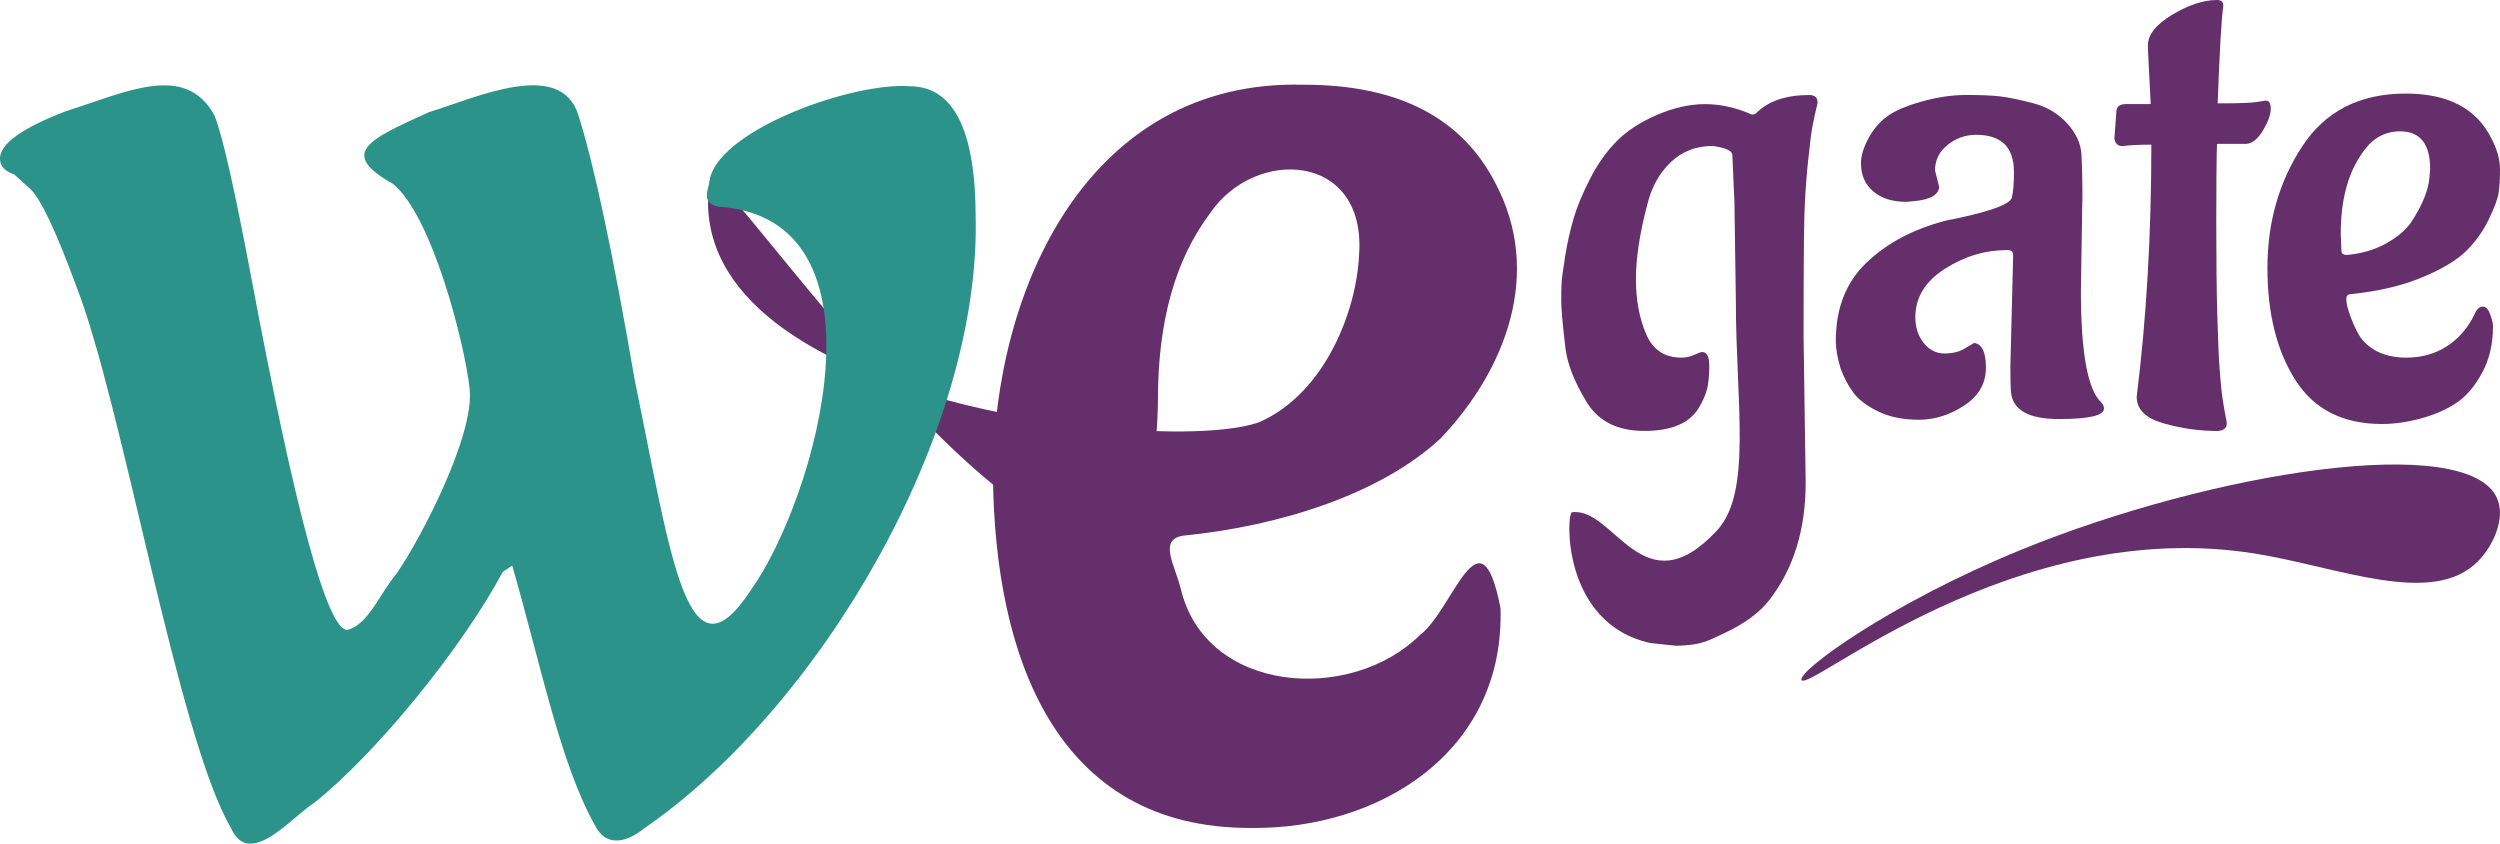
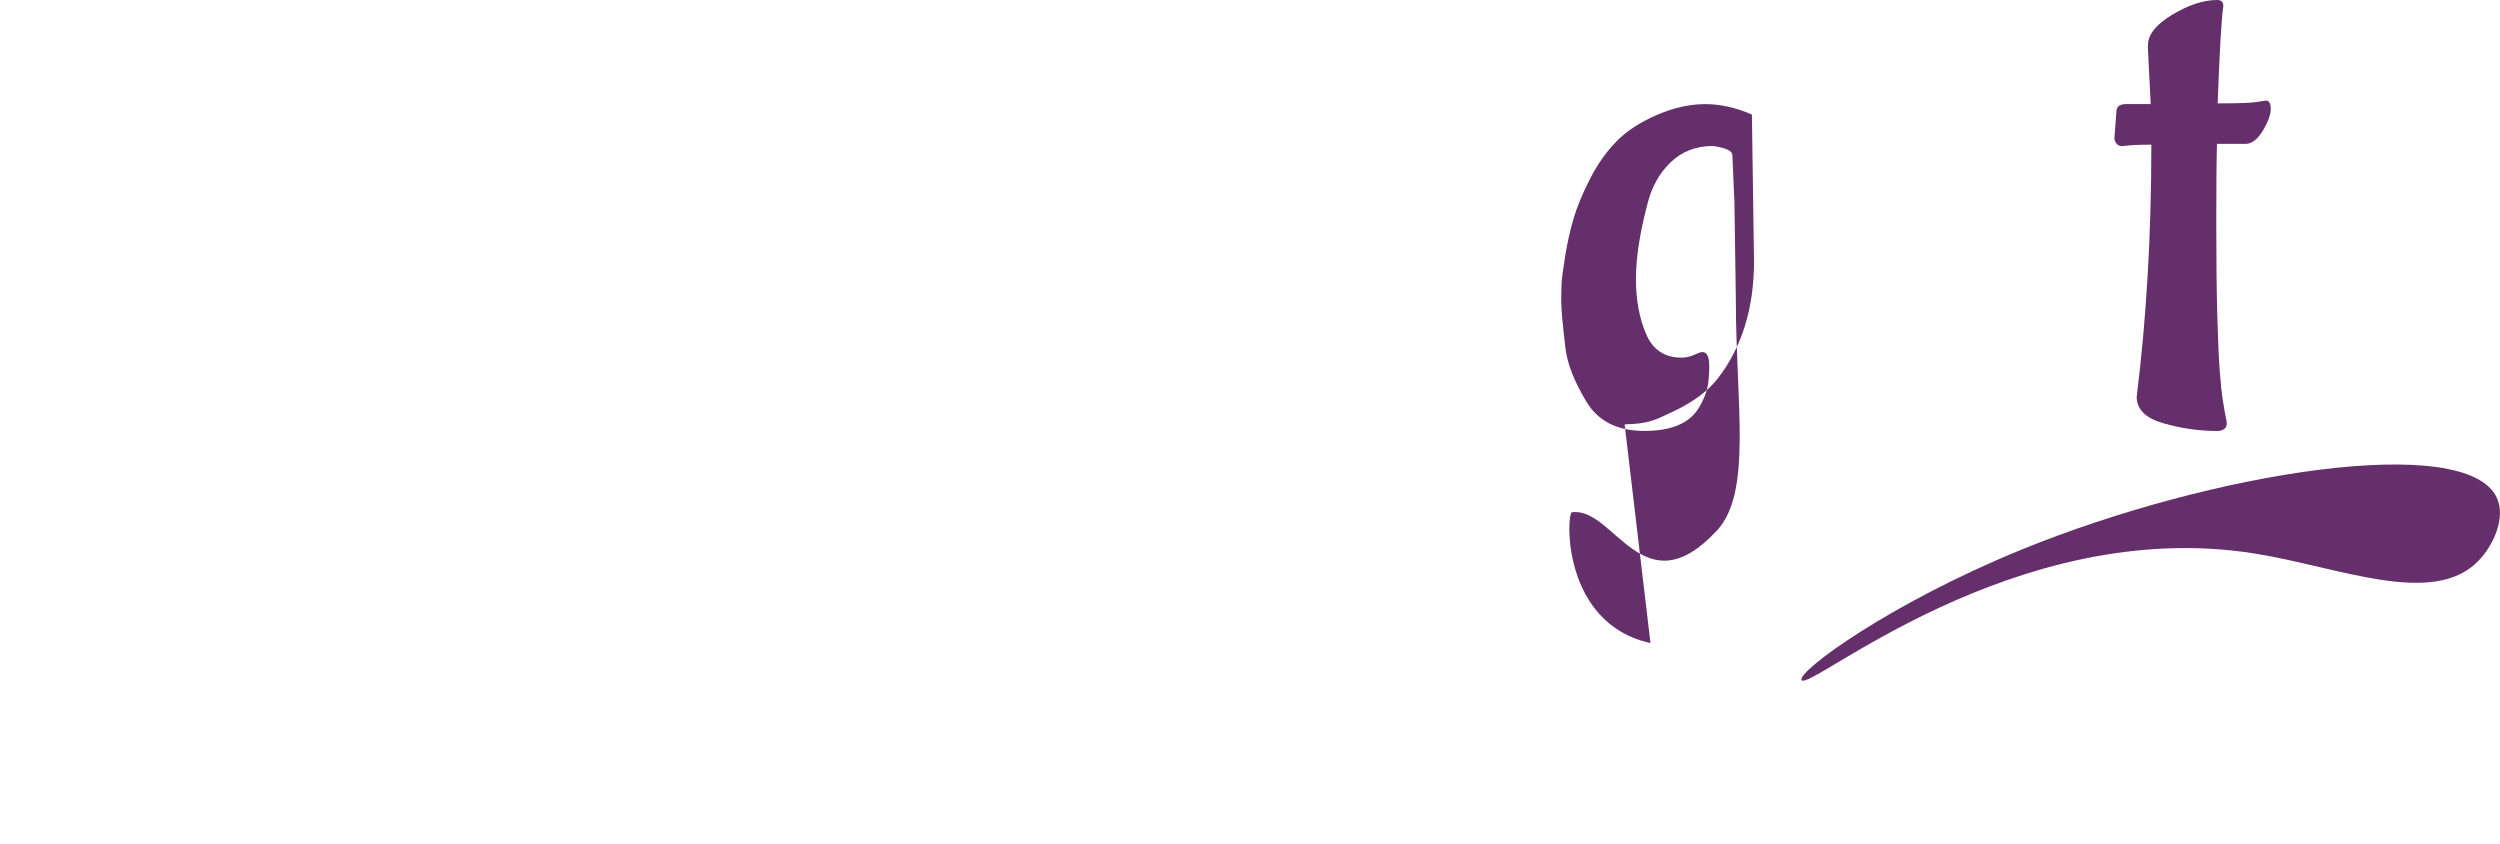
<svg xmlns="http://www.w3.org/2000/svg" id="Livello_1" data-name="Livello 1" viewBox="0 0 570.99 192.68">
  <defs>
    <style>
      .cls-1 {
        fill: #2b9389;
      }

      .cls-2 {
        fill: #652f6b;
      }
    </style>
  </defs>
  <g>
-     <path class="cls-2" d="M342.71,138.86c1.01,32.97-27.77,50.63-57.07,50.24-44.66,.12-58.42-39.41-58.85-80.21,.12-43.11,21.88-90.89,71.05-89.54,21.52,0,36.11,7.55,43.78,22.62,10.69,20.3,2.45,42.31-12.56,58.13-13.83,12.87-37.05,20.1-58.86,22.25-5.67,.88-1.87,6.72-.54,12.02,5.63,24.12,38.92,26.35,54.73,10.59,7.52-5.69,13.73-29.71,18.31-6.1Zm-78.24-47.72c-.78,92.14-96.38-50.93-102.26-50.61-8.92,51.66,105.23,63.7,125.58,55.81,14.97-6.71,22.07-25.5,22.62-38.21,1.66-23.36-23.84-24.61-34.1-9.33-7.9,10.53-11.84,24.63-11.84,42.35Z" />
-     <path class="cls-1" d="M146.78,189.47c-4.31,3.33-8.54,3.58-10.76-.73-7.98-14.01-12.41-36.58-19.03-59.56,0,0-2.15,1.43-2.15,1.43-9.72,18.04-29.18,41.68-43.08,52.76-5.01,3.08-14.82,15.28-19.01,5.74-12.31-21.1-24.66-96.47-35.35-123.81-4.66-12.67-8.19-20.09-10.59-22.24,0,0-3.59-3.24-3.59-3.24-2.15-.72-3.23-1.91-3.23-3.58,0-3.36,4.96-6.94,14.89-10.78,13.97-4.41,27.44-11.3,34.1,.9,1.8,4.43,4.6,16.81,8.43,37.13,10.06,53.6,17.35,80.38,21.9,80.38,4.88-1.22,7.38-8.29,11.3-12.91,5.36-7.75,17.67-31.18,16.67-42-1.11-10.51-8.63-39.84-17.58-47-12.46-7.02-5.5-10.11,8.25-16.33,10.97-3.41,29.97-12.21,34.1,.52,3.59,11.26,7.9,31.47,12.92,60.66,8.43,40.99,11.99,70.29,26.56,47.91,14.96-21.1,32.91-84.85-7.4-87.5-4.56-.85-1.93-4.55-1.93-6.71,3.02-11.2,32.65-21.77,45.57-20.81,10.05,0,15.07,10.05,15.07,30.14,1.01,49.37-35.64,112-76.08,139.61Z" />
-   </g>
+     </g>
  <g>
-     <path class="cls-2" d="M376.96,146.87c-20.38-4.46-19.2-29.7-17.93-29.87,9.68-1.29,16.26,22.32,33.12,4.16,8.09-8.71,4.31-29.06,4.31-52.57l-.32-22.33-.48-10.85c0-.96-1.49-1.65-4.46-2.07h-.01c-3.83,0-7.05,1.25-9.65,3.75-2.61,2.5-4.39,5.77-5.35,9.81-1.7,6.49-2.55,12.1-2.55,16.83s.77,8.91,2.31,12.53c1.54,3.62,4.23,5.42,8.06,5.42,1.06,0,2.04-.21,2.95-.64,.9-.42,1.52-.64,1.83-.64,1.06,0,1.6,1.06,1.6,3.19s-.16,3.86-.48,5.18c-.32,1.33-.96,2.79-1.91,4.39-2.13,3.51-6.28,5.26-12.44,5.26s-10.58-2.23-13.24-6.7c-2.77-4.57-4.36-8.67-4.79-12.28-.64-5.43-.95-8.99-.95-10.69s.02-3.05,.08-4.07c.05-1.01,.32-3.03,.8-6.06,.48-3.03,1.12-5.9,1.91-8.61s2.04-5.74,3.75-9.09c1.7-3.35,3.72-6.22,6.06-8.61,2.34-2.39,5.42-4.41,9.25-6.06,3.83-1.65,7.5-2.47,11.01-2.47s7.07,.8,10.69,2.39c.43,0,.74-.1,.96-.32,2.77-2.77,6.81-4.15,12.13-4.15,1.28,0,1.91,.58,1.91,1.75,0,.11-.11,.59-.32,1.44-.21,.85-.48,2.1-.8,3.75-.32,1.65-.58,3.64-.8,5.98-.75,6.06-1.15,12.76-1.2,20.1-.06,7.34-.08,14.68-.08,22.02l.48,33.5c0,10.74-2.77,19.68-8.3,26.8-2.23,2.87-5.61,5.37-10.13,7.5-4.23,1.99-5.55,2.82-11.12,2.95" />
-     <path class="cls-2" d="M475.59,45.94l-.32,20.42c0,14.14,1.54,22.65,4.63,25.52,.43,.43,.64,.91,.64,1.44,0,1.59-3.43,2.39-10.29,2.39s-10.51-2.02-10.93-6.06c-.11-.96-.16-2.92-.16-5.9l.64-25.52c0-.74-.43-1.12-1.28-1.12-5.11,0-9.89,1.43-14.36,4.31-4.47,2.87-6.7,6.54-6.7,11.01,0,2.34,.64,4.31,1.91,5.9,1.28,1.6,2.84,2.4,4.71,2.4s3.4-.37,4.63-1.12c1.22-.74,1.94-1.17,2.16-1.28,1.81,.21,2.71,2.1,2.71,5.66s-1.65,6.44-4.94,8.61c-3.3,2.18-6.76,3.27-10.37,3.27s-6.73-.64-9.33-1.91-4.49-2.71-5.66-4.31c-1.17-1.59-2.13-3.4-2.87-5.42-.75-2.45-1.12-4.57-1.12-6.38,0-7.44,2.34-13.4,7.02-17.87,4.68-4.47,10.69-7.66,18.03-9.57,9.68-1.91,14.73-3.67,15.15-5.26,.32-1.17,.48-3.14,.48-5.9,0-5.63-2.87-8.46-8.61-8.46-2.45,0-4.63,.77-6.54,2.31s-2.87,3.48-2.87,5.82l.96,3.83c-.21,1.81-2.13,2.87-5.74,3.19l-1.76,.16c-3.19,0-5.72-.8-7.58-2.4-1.86-1.59-2.79-3.72-2.79-6.38,0-1.7,.56-3.59,1.67-5.66s2.53-3.75,4.23-5.02c1.7-1.28,4.33-2.42,7.9-3.43,3.56-1.01,6.99-1.52,10.29-1.52s5.85,.11,7.66,.32,4.28,.72,7.42,1.52c3.14,.8,5.74,2.31,7.82,4.54,2.07,2.24,3.19,4.6,3.35,7.1,.16,2.5,.24,6.09,.24,10.77Z" />
+     <path class="cls-2" d="M376.96,146.87c-20.38-4.46-19.2-29.7-17.93-29.87,9.68-1.29,16.26,22.32,33.12,4.16,8.09-8.71,4.31-29.06,4.31-52.57l-.32-22.33-.48-10.85c0-.96-1.49-1.65-4.46-2.07h-.01c-3.83,0-7.05,1.25-9.65,3.75-2.61,2.5-4.39,5.77-5.35,9.81-1.7,6.49-2.55,12.1-2.55,16.83s.77,8.91,2.31,12.53c1.54,3.62,4.23,5.42,8.06,5.42,1.06,0,2.04-.21,2.95-.64,.9-.42,1.52-.64,1.83-.64,1.06,0,1.6,1.06,1.6,3.19s-.16,3.86-.48,5.18c-.32,1.33-.96,2.79-1.91,4.39-2.13,3.51-6.28,5.26-12.44,5.26s-10.58-2.23-13.24-6.7c-2.77-4.57-4.36-8.67-4.79-12.28-.64-5.43-.95-8.99-.95-10.69s.02-3.05,.08-4.07c.05-1.01,.32-3.03,.8-6.06,.48-3.03,1.12-5.9,1.91-8.61s2.04-5.74,3.75-9.09c1.7-3.35,3.72-6.22,6.06-8.61,2.34-2.39,5.42-4.41,9.25-6.06,3.83-1.65,7.5-2.47,11.01-2.47s7.07,.8,10.69,2.39l.48,33.5c0,10.74-2.77,19.68-8.3,26.8-2.23,2.87-5.61,5.37-10.13,7.5-4.23,1.99-5.55,2.82-11.12,2.95" />
    <path class="cls-2" d="M482.92,31.59l.48-6.38c.1-.96,.85-1.44,2.23-1.44h5.58l-.64-12.76v-.64c0-2.45,1.86-4.79,5.58-7.02s7.12-3.35,10.21-3.35c.96,0,1.43,.43,1.43,1.28v.16c-.43,2.87-.85,10.27-1.28,22.17,4.68,0,7.66-.1,8.93-.32,1.28-.21,1.97-.32,2.07-.32,.74,0,1.12,.64,1.12,1.91s-.58,2.9-1.75,4.87c-1.17,1.97-2.45,3.01-3.83,3.11h-6.7c-.11,3.62-.16,9.71-.16,18.27s.08,15.61,.24,21.14c.16,5.53,.34,9.71,.56,12.53,.21,2.82,.45,5.08,.72,6.78s.48,2.92,.64,3.67,.24,1.22,.24,1.44c0,1.06-.69,1.65-2.07,1.75-4.15,0-8.27-.58-12.37-1.75-4.09-1.17-6.14-3.19-6.14-6.06,2.23-17.87,3.35-37.06,3.35-57.59-2.87,0-5.05,.11-6.54,.32h-.16c-.96,0-1.54-.58-1.76-1.75Z" />
-     <path class="cls-2" d="M569.39,74.5c0,4.04-.82,7.58-2.47,10.61s-3.51,5.26-5.58,6.7c-2.07,1.43-4.5,2.58-7.26,3.43-3.51,1.06-6.86,1.6-10.05,1.6-8.94,0-15.53-3.35-19.78-10.05-4.26-6.7-6.38-15.24-6.38-25.61s2.63-19.59,7.9-27.68,13.16-12.13,23.69-12.13c9.57,0,16.06,3.35,19.46,10.05,1.38,2.55,2.07,4.97,2.07,7.26s-.11,4.1-.32,5.42c-.21,1.33-.96,3.33-2.23,5.98-1.28,2.66-2.98,5.05-5.11,7.18s-5.48,4.15-10.05,6.06c-4.57,1.91-9.95,3.19-16.12,3.83-.85,0-1.28,.37-1.28,1.12,0,.96,.34,2.37,1.04,4.23,.69,1.86,1.46,3.43,2.31,4.71,2.34,2.98,5.8,4.47,10.37,4.47s8.46-1.49,11.65-4.47c1.7-1.59,3.08-3.56,4.15-5.9,.43-.85,.98-1.28,1.67-1.28s1.25,.59,1.68,1.76c.42,1.17,.64,2.07,.64,2.71Zm-34.78-21.22l.16,3.99c0,.64,.43,.96,1.28,.96,3.4-.32,6.38-1.2,8.94-2.63,2.55-1.43,4.47-3.05,5.74-4.87,2.55-3.93,3.93-7.34,4.15-10.21l.16-1.91c0-5.74-2.29-8.61-6.86-8.61-3.4,0-6.17,1.49-8.3,4.47-3.51,4.68-5.26,10.96-5.26,18.83Z" />
  </g>
  <path class="cls-2" d="M411.47,155.31c-.98-1.97,20.11-17.47,50.1-29.72,43.74-17.87,101.8-26.97,108.7-11.89,2.14,4.67-.92,11.03-4.25,14.44-10.37,10.63-31.85,1.37-50.95-1.7-55.1-8.86-102.1,31.88-103.61,28.87Z" />
</svg>